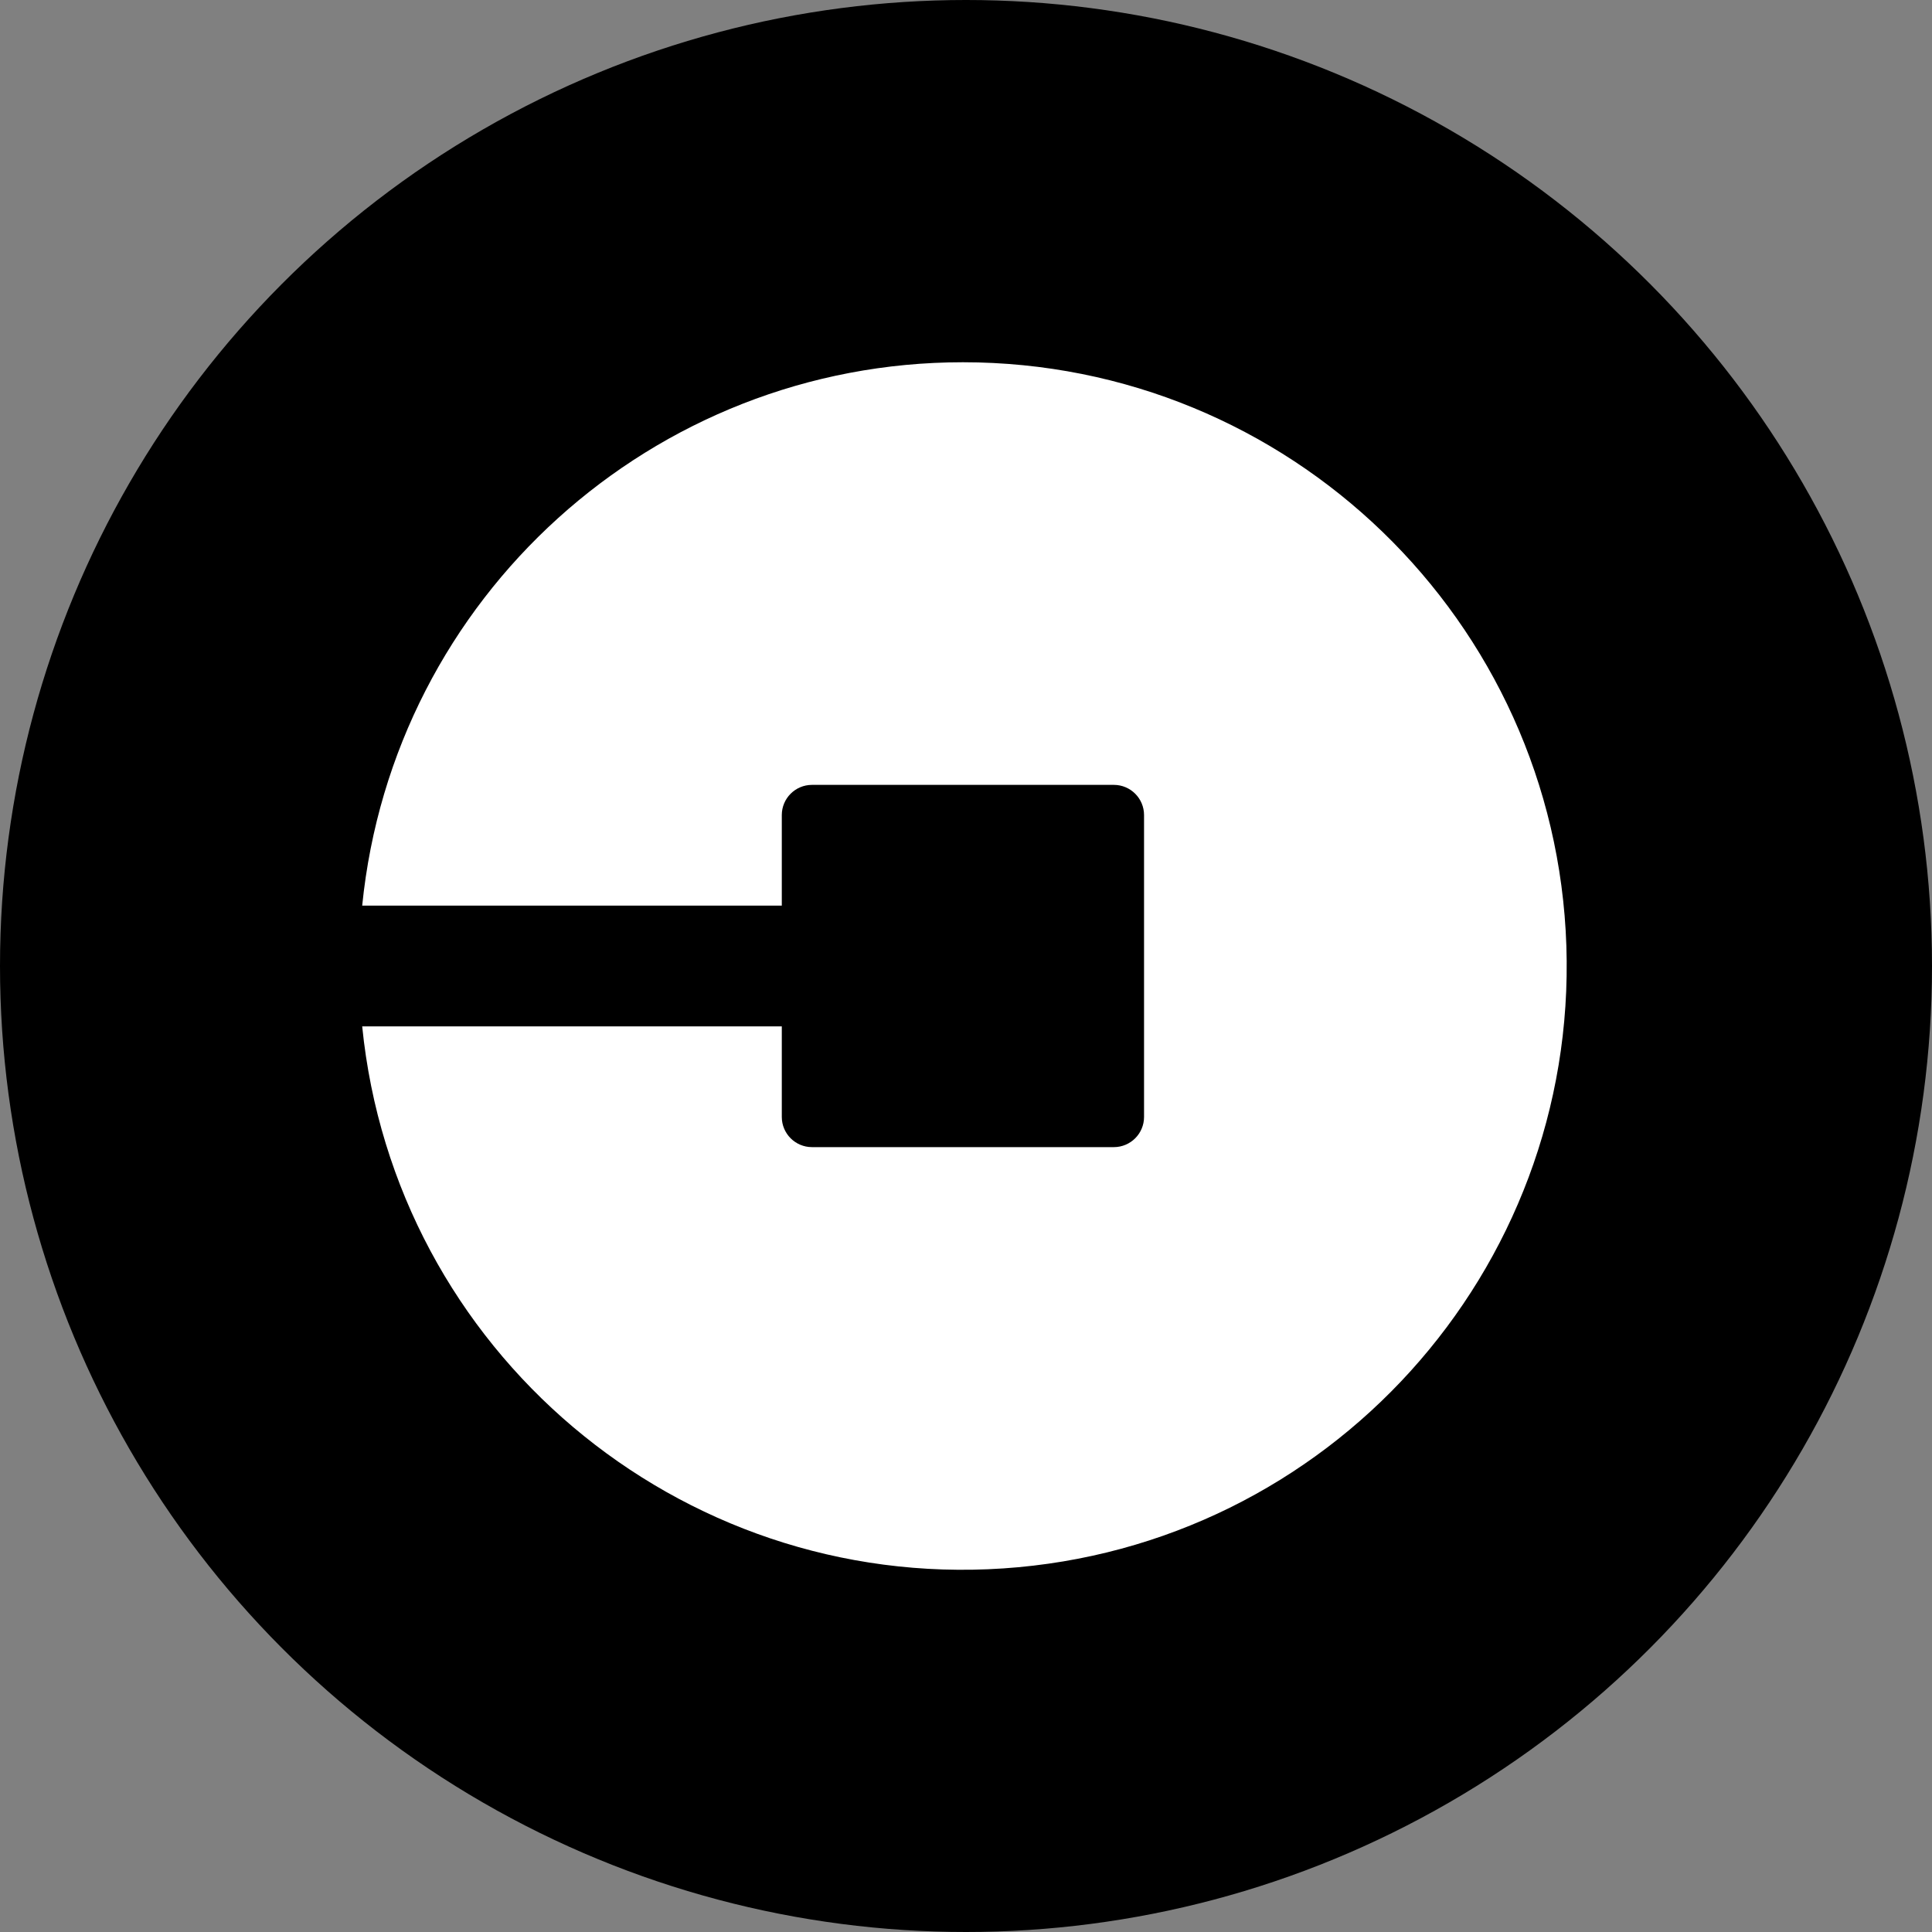
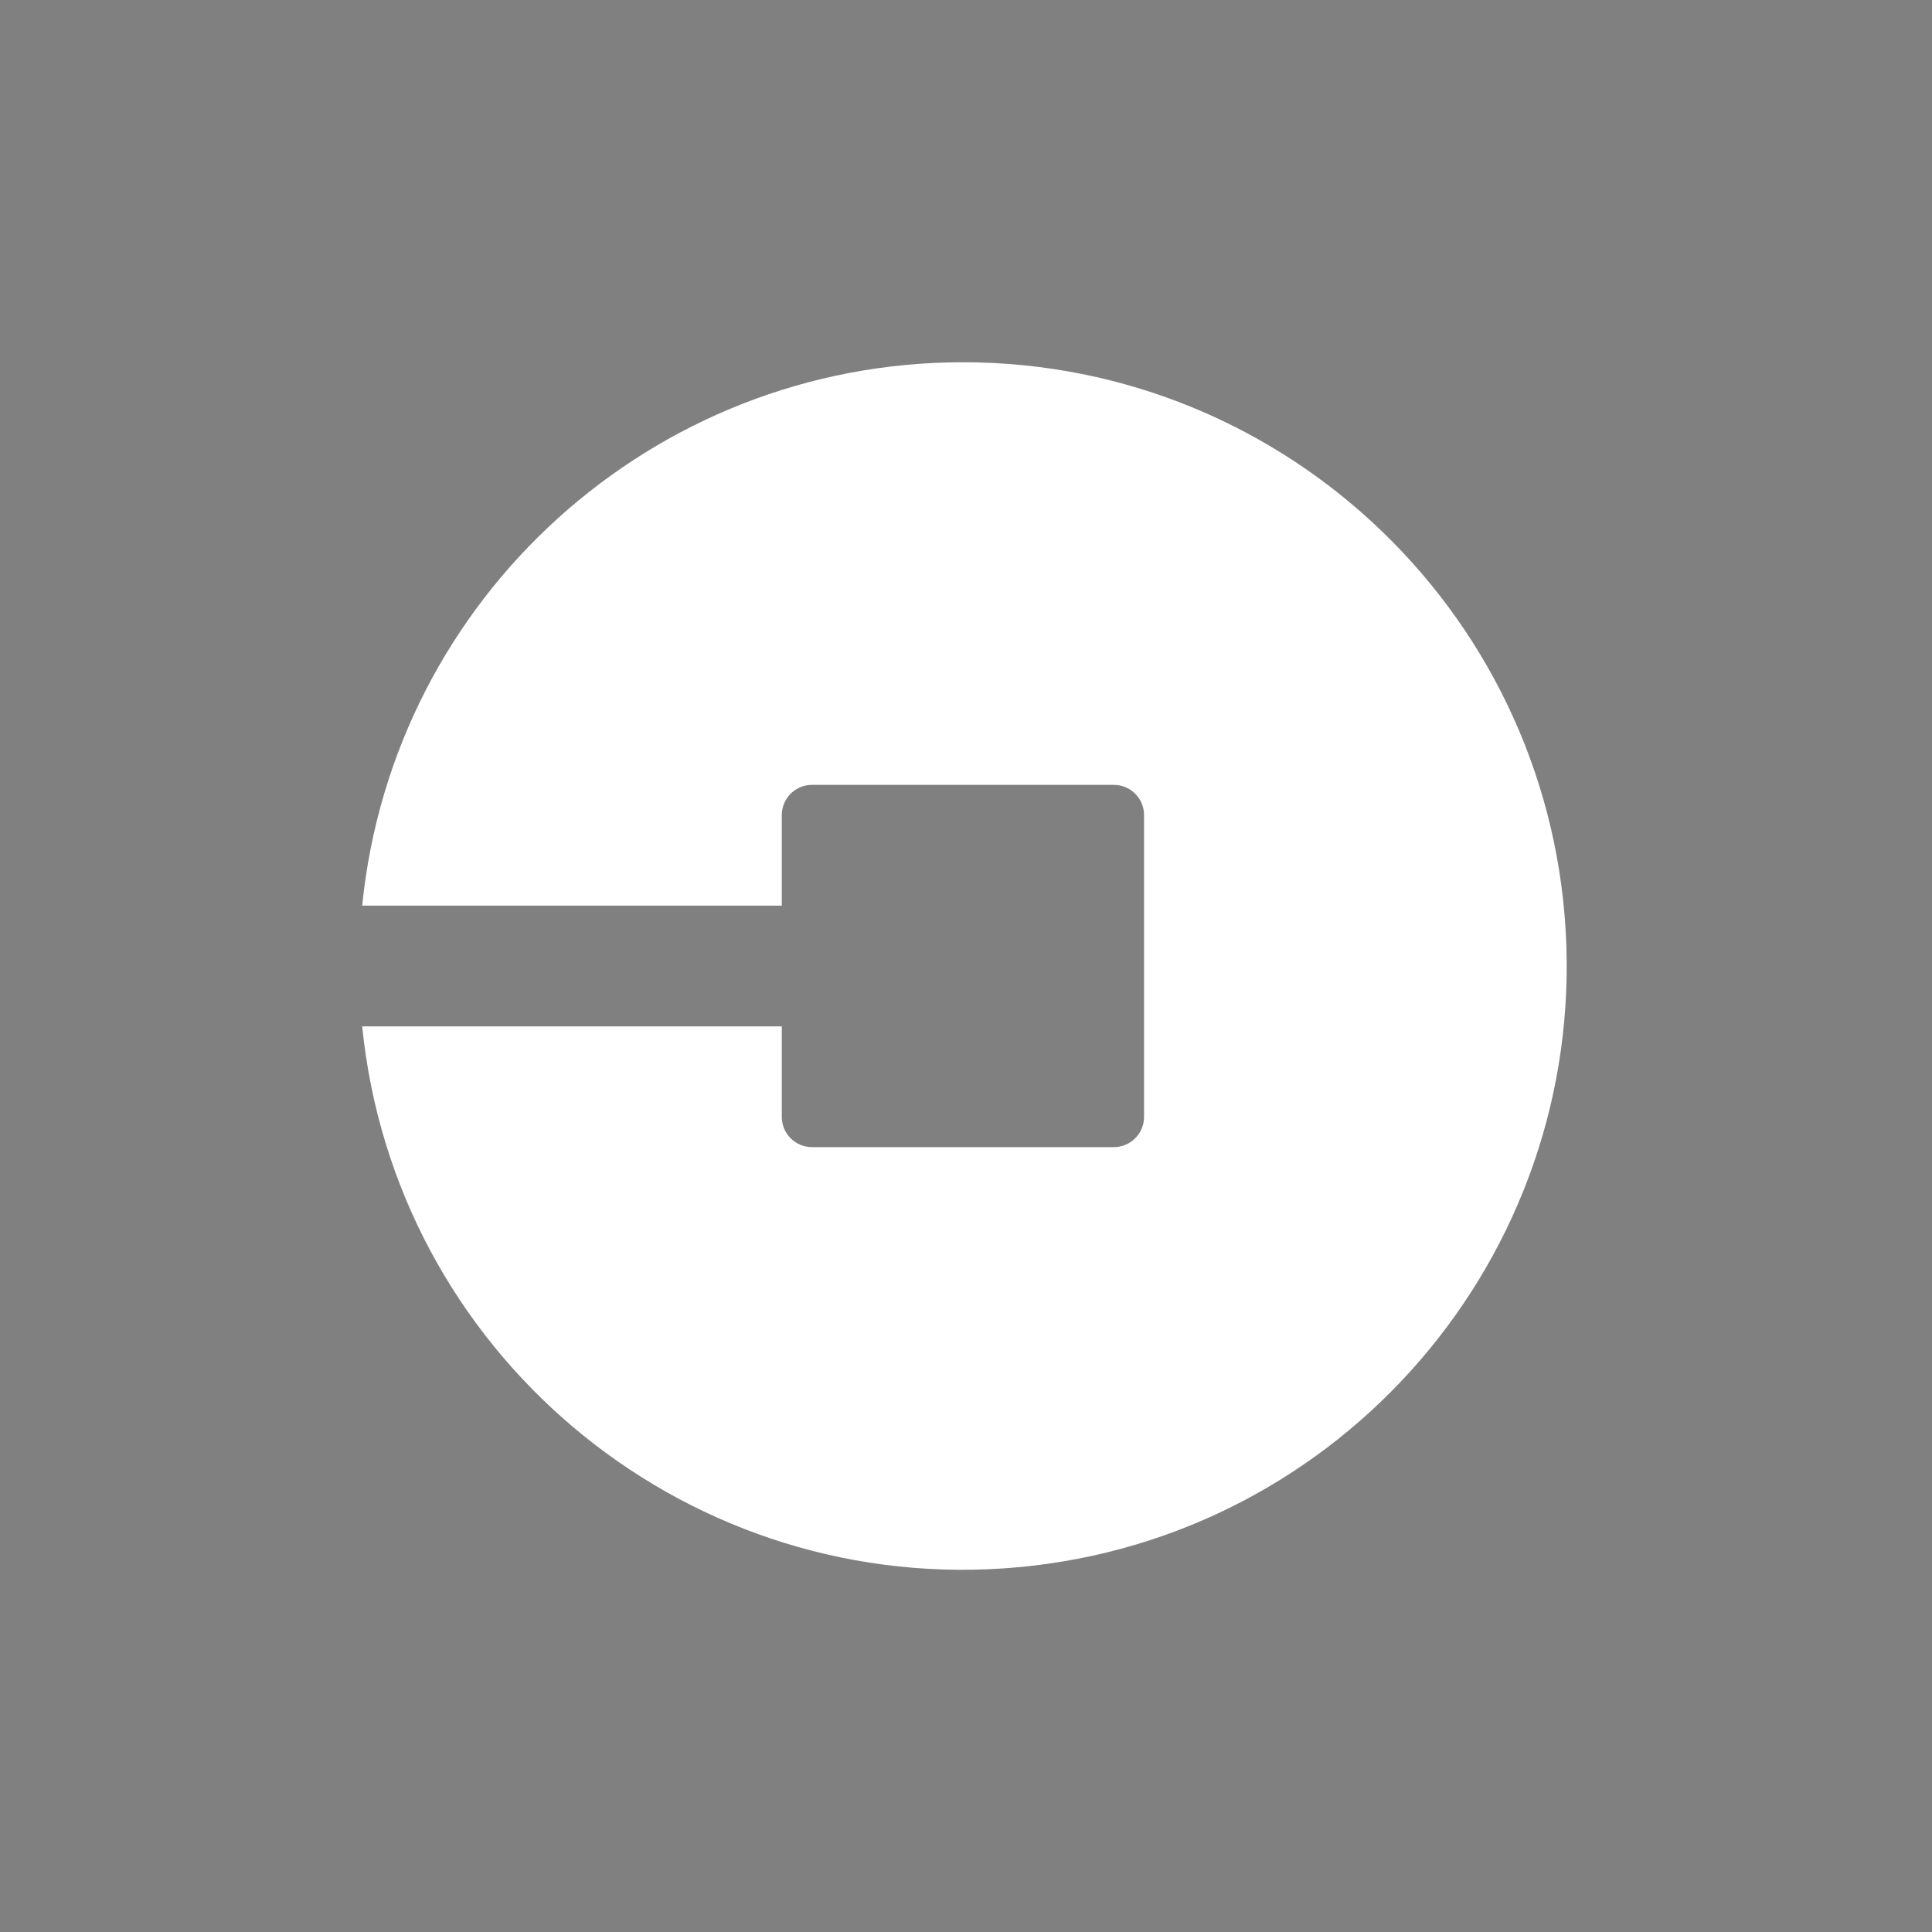
<svg xmlns="http://www.w3.org/2000/svg" width="32" height="32" viewBox="0 0 32 32" fill="none">
  <rect x="0" y="0" width="32" height="32" fill="#808080" stroke="none" />
-   <circle cx="16" cy="16" r="16" fill="black" />
  <path fill-rule="evenodd" clip-rule="evenodd" d="M15.949 6C10.814 6 6.513 9.89 5.999 15H12.949V13.5C12.949 13.224 13.173 13 13.449 13H18.449C18.725 13 18.949 13.224 18.949 13.5V18.5C18.949 18.776 18.725 19 18.449 19H13.449C13.173 19 12.949 18.776 12.949 18.5V17H5.999C6.538 22.366 11.236 26.338 16.616 25.978C21.997 25.618 26.123 21.056 25.944 15.666C25.764 10.276 21.342 6 15.949 6Z" fill="white" />
</svg>